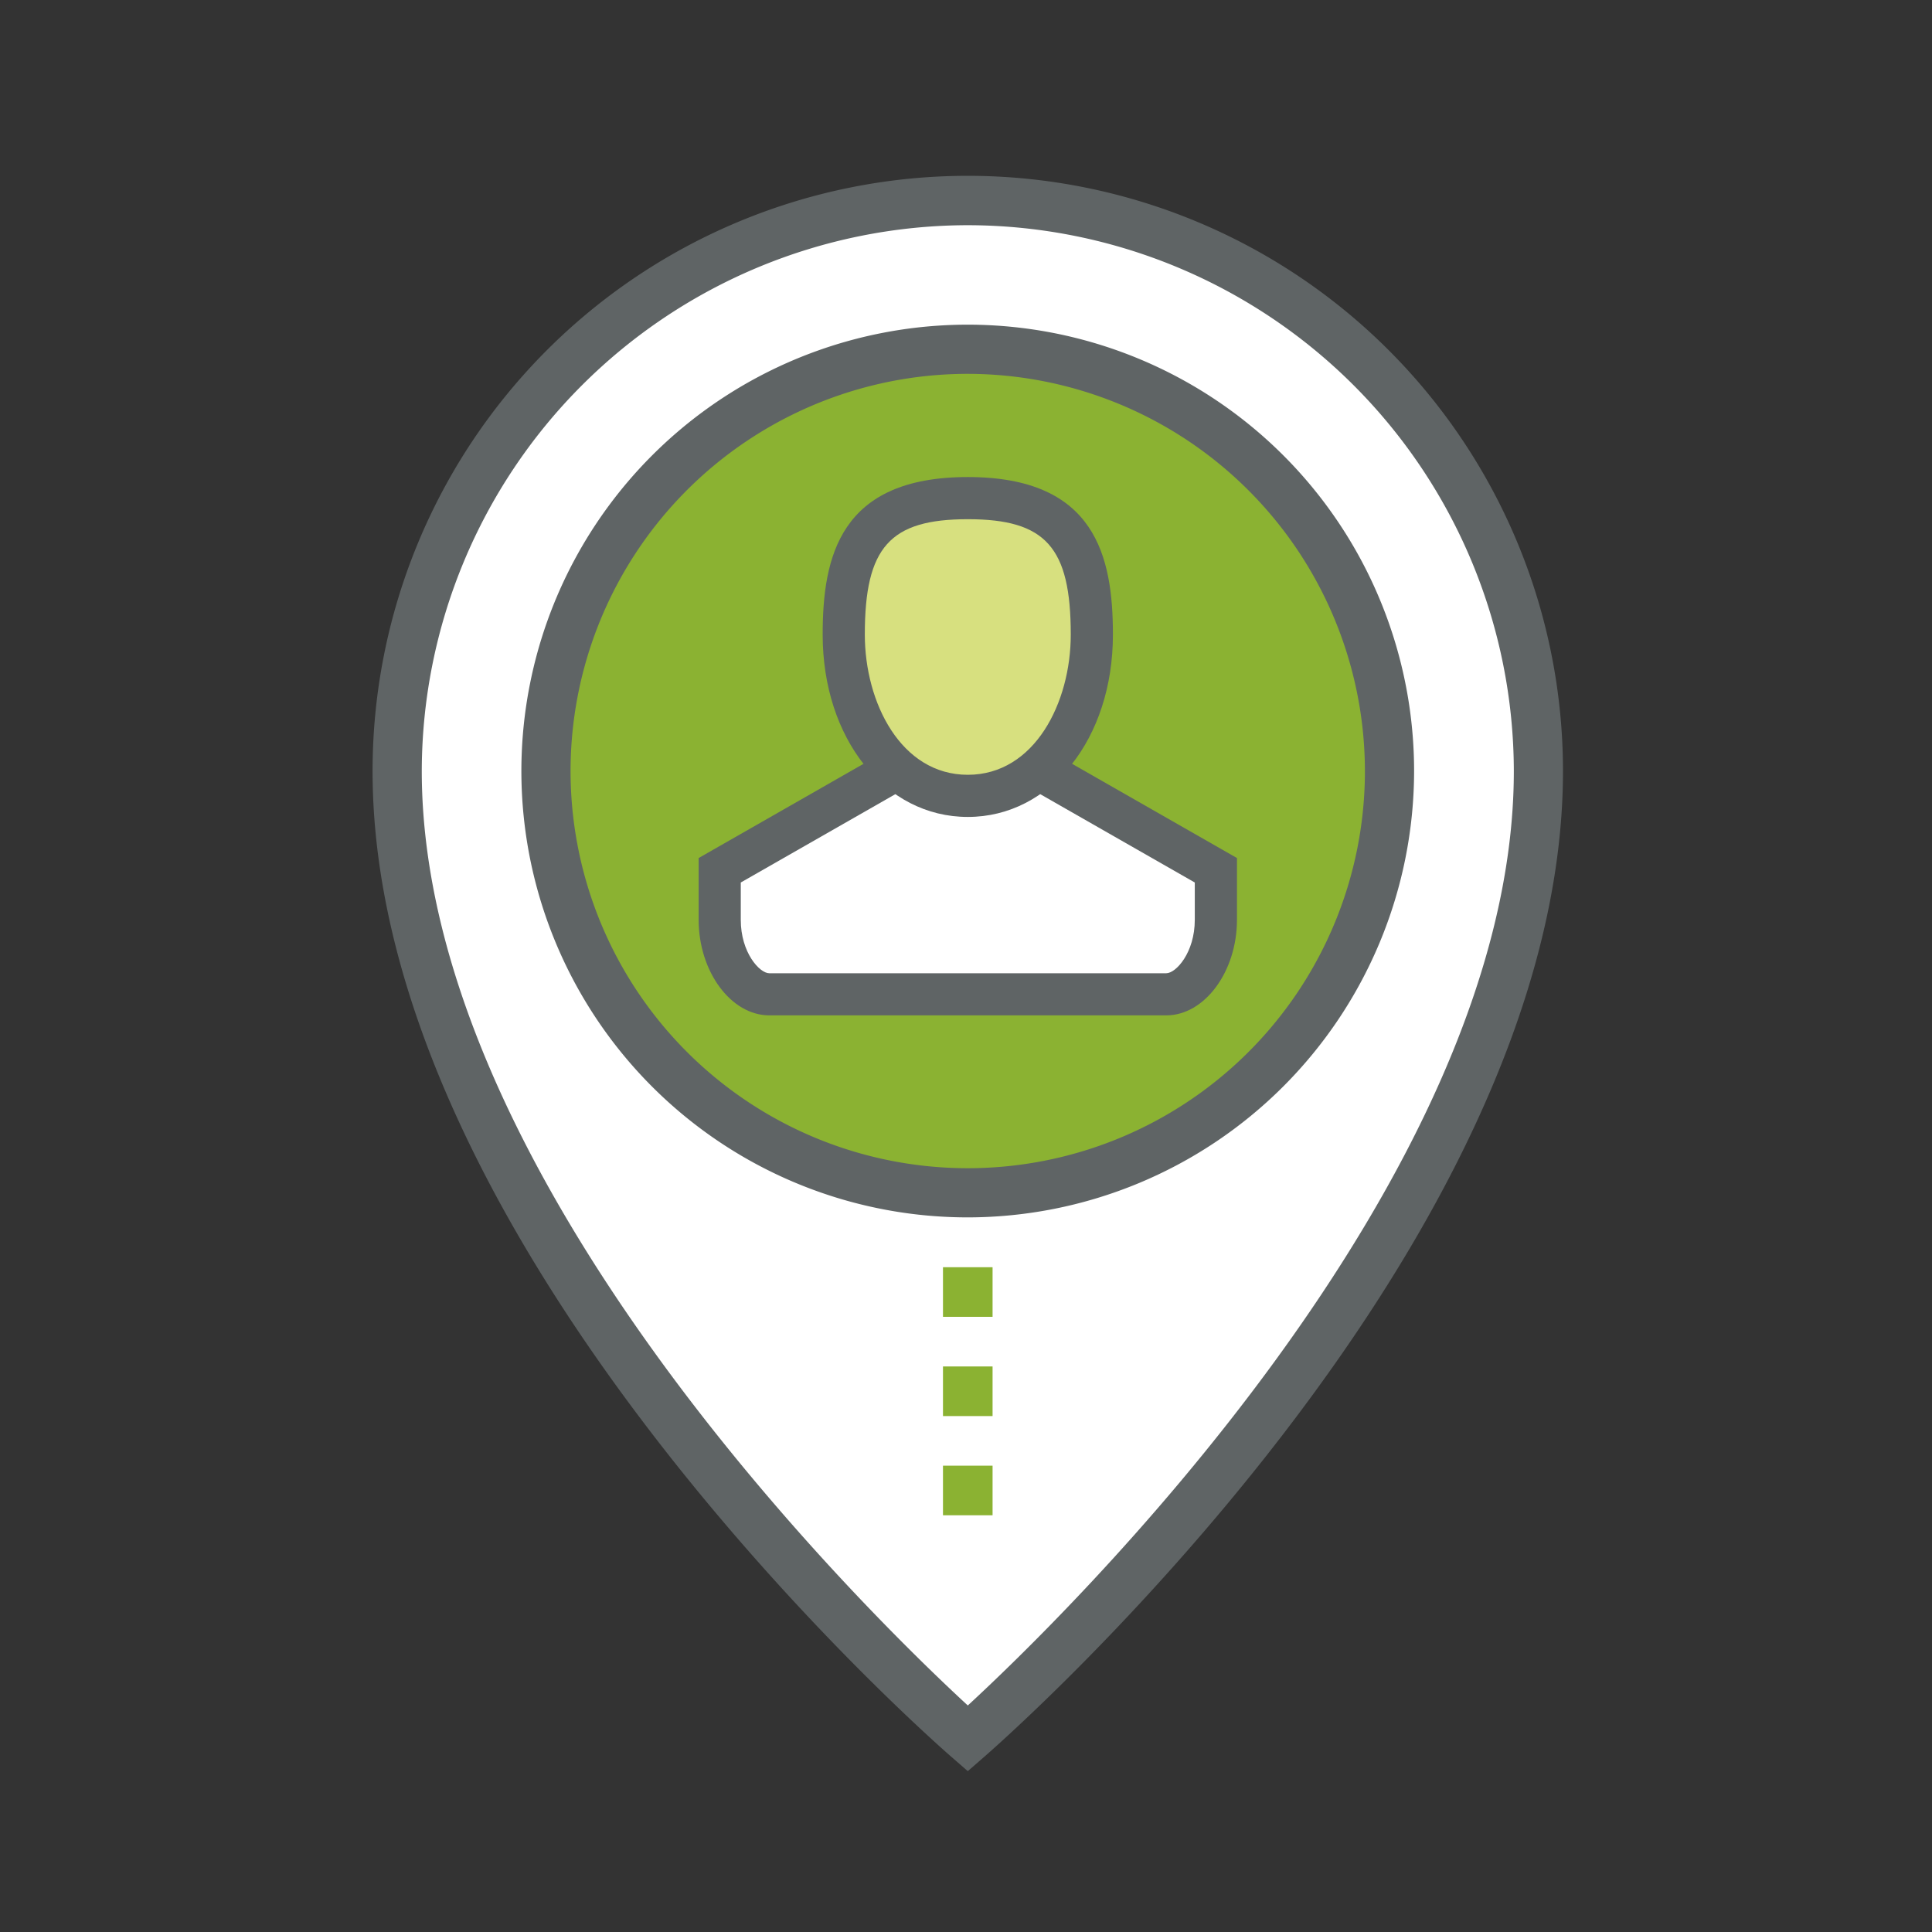
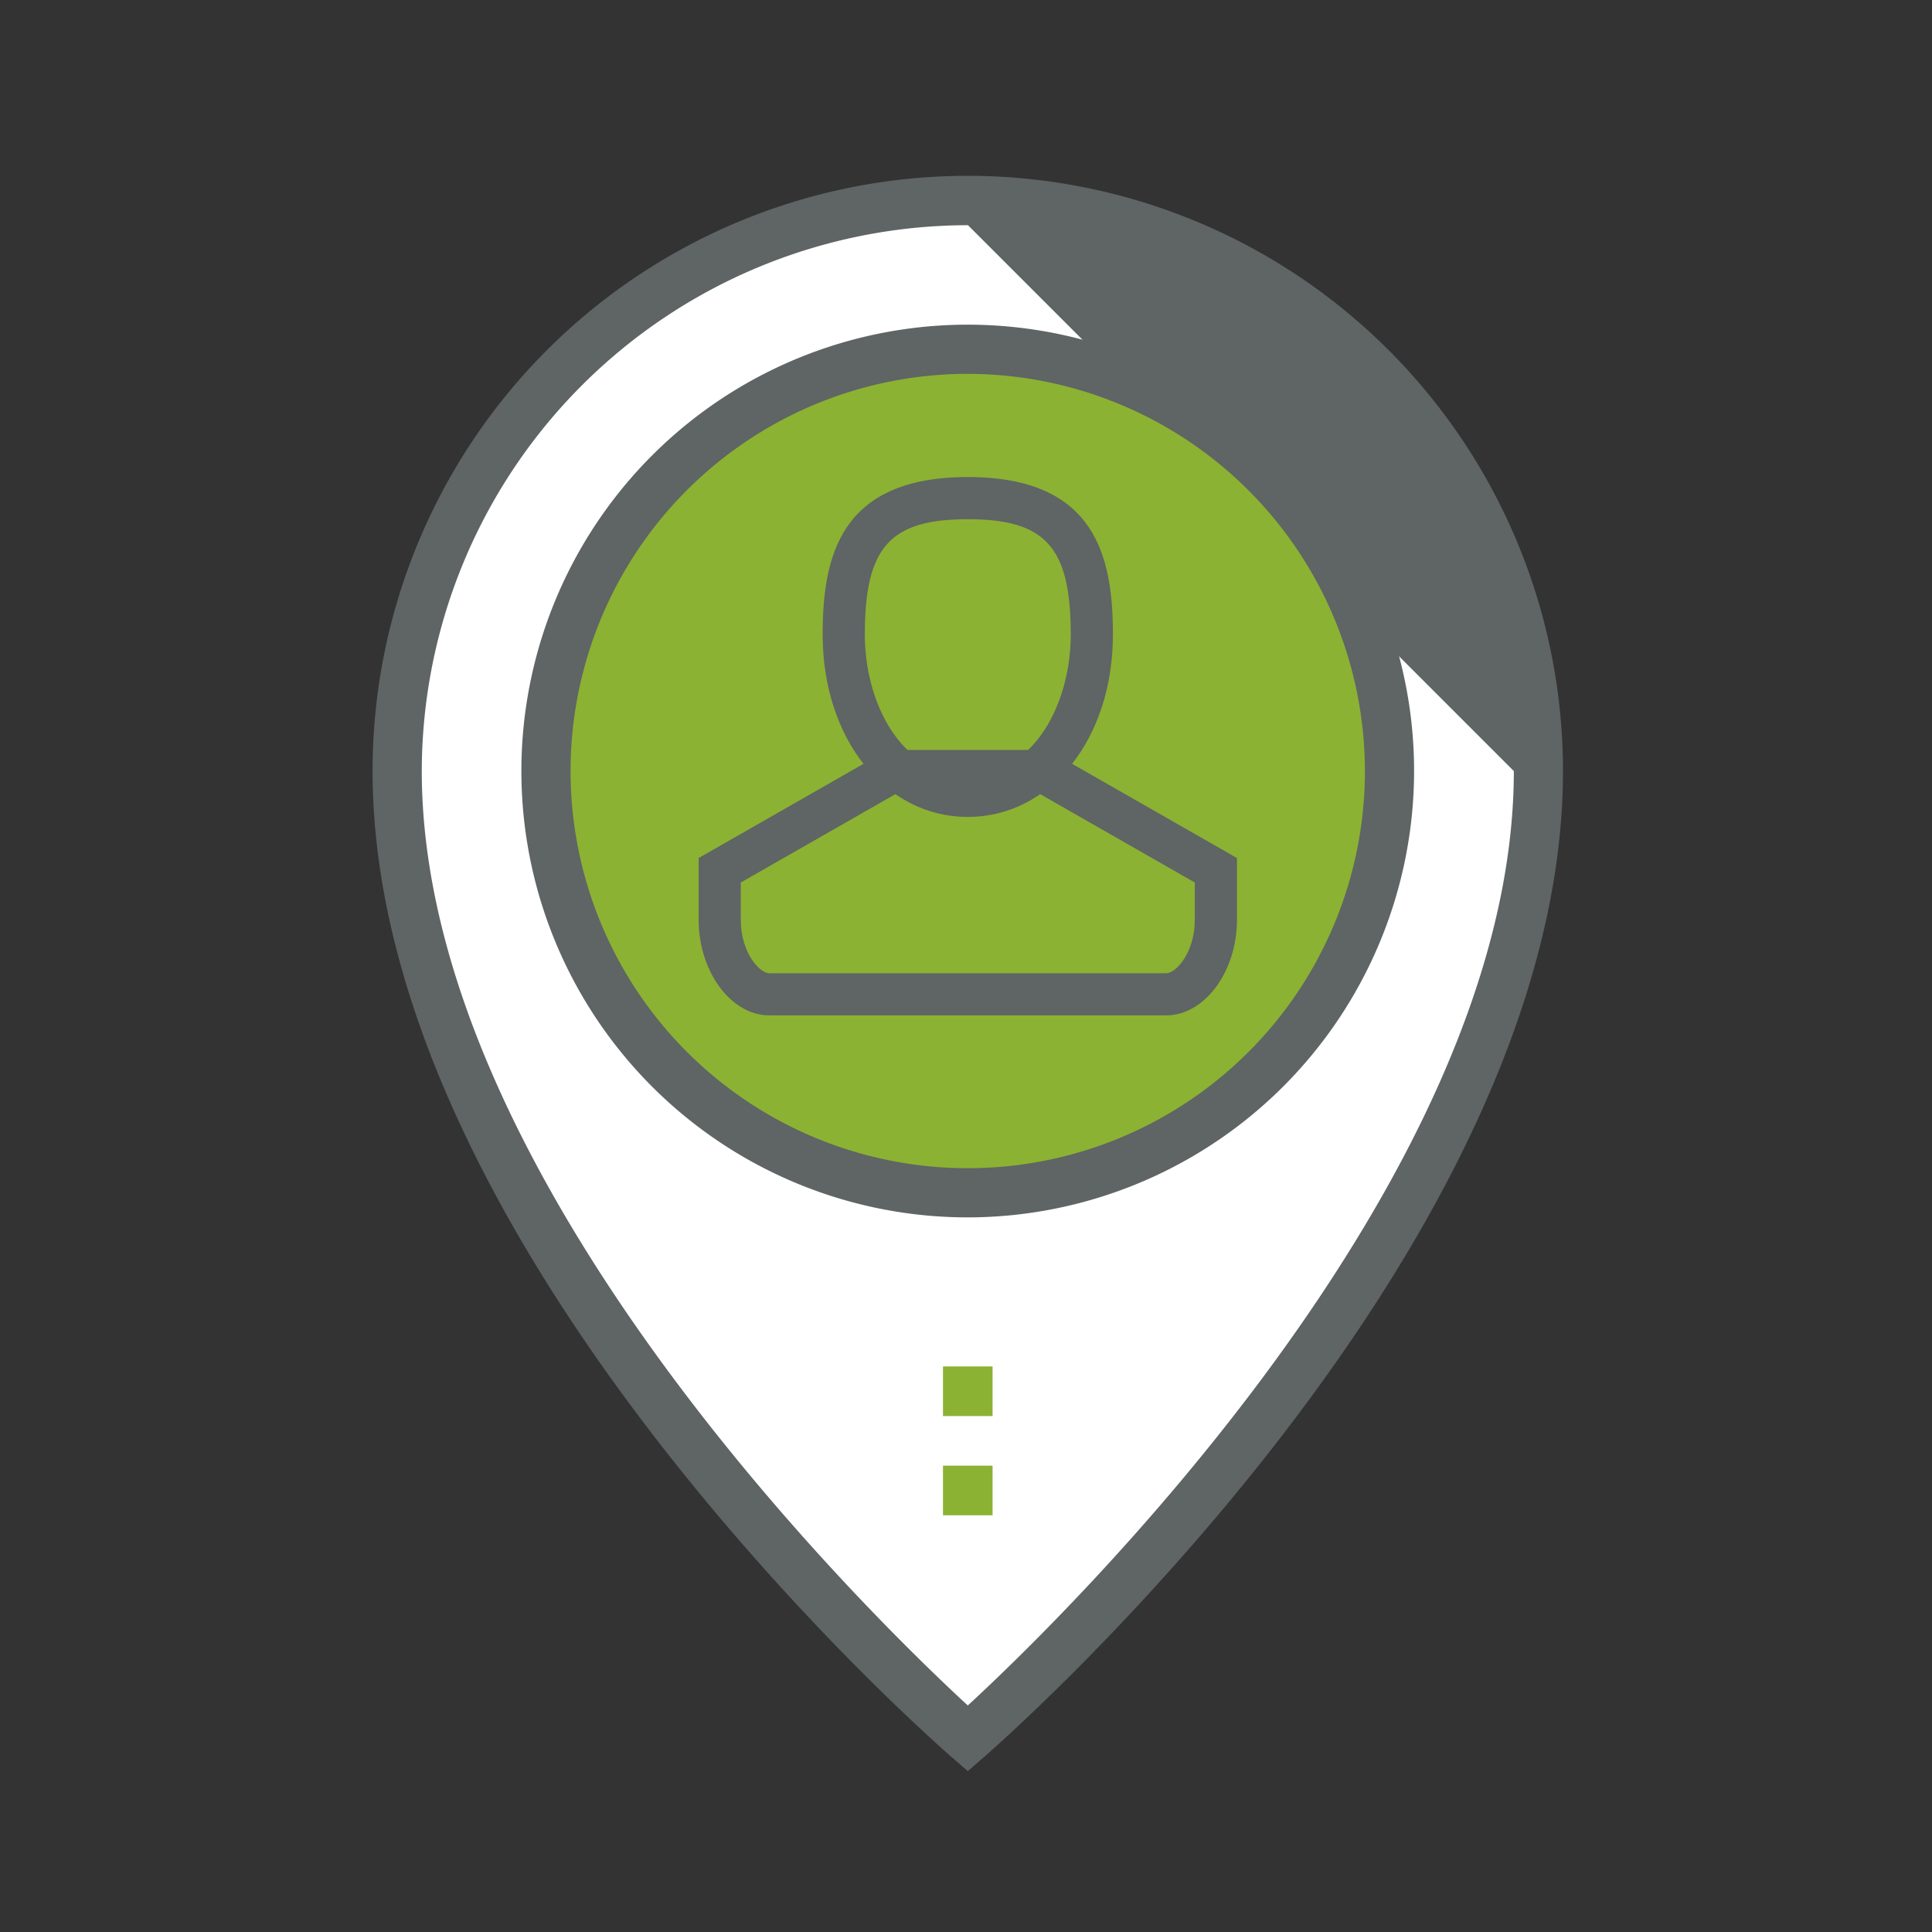
<svg xmlns="http://www.w3.org/2000/svg" width="275" height="275" viewBox="0 0 275 275">
  <rect x="0" y="0" width="275" height="275" fill="#333333" stroke="none" />
  <defs>
    <clipPath id="b">
      <rect width="275" height="275" />
    </clipPath>
  </defs>
  <g id="a" clip-path="url(#b)">
    <g transform="translate(53 25)">
      <path d="M925.727,2015.372c0,67.1-81.221,137.715-81.221,137.715s-81.221-70.627-81.221-137.715a81.221,81.221,0,0,1,162.442,0" transform="translate(-759.75 -1930.622)" fill="#fff" />
-       <path d="M844.506,2157.725l-2.3-2c-3.366-2.927-82.424-72.455-82.424-140.356a84.721,84.721,0,0,1,169.442,0c0,67.91-79.059,137.431-82.424,140.357Zm.025-220.048a77.82,77.82,0,0,0-77.745,77.7c0,58.434,64.614,120.925,77.721,133,13.107-12.07,77.721-74.556,77.721-133A77.822,77.822,0,0,0,844.53,1937.677Z" transform="translate(-759.75 -1930.622)" fill="#5f6465" />
+       <path d="M844.506,2157.725l-2.3-2c-3.366-2.927-82.424-72.455-82.424-140.356a84.721,84.721,0,0,1,169.442,0c0,67.91-79.059,137.431-82.424,140.357Zm.025-220.048a77.82,77.82,0,0,0-77.745,77.7c0,58.434,64.614,120.925,77.721,133,13.107-12.07,77.721-74.556,77.721-133Z" transform="translate(-759.75 -1930.622)" fill="#5f6465" />
      <path d="M831.516,1942.366a60.034,60.034,0,1,1-60.031,60.031,60.032,60.032,0,0,1,60.031-60.031" transform="translate(-746.763 -1917.652)" fill="#8bb232" />
      <path d="M831.516,2065.934a63.534,63.534,0,1,1,63.529-63.537A63.606,63.606,0,0,1,831.516,2065.934Zm0-120.068a56.534,56.534,0,1,0,56.529,56.531A56.6,56.6,0,0,0,831.516,1945.866Z" transform="translate(-746.763 -1917.652)" fill="#5f6465" />
-       <path d="M805.77,1965.6l-24.716,14.125v7.064c0,5.853,3.529,10.594,7.059,10.594h56.5c3.532,0,7.064-4.741,7.064-10.594v-7.064L826.96,1965.6Z" transform="translate(-731.608 -1880.852)" fill="#fff" />
      <path d="M804.974,1962.6h22.783l26.92,15.384v8.8c0,7.369-4.609,13.594-10.064,13.594h-56.5c-5.452,0-10.059-6.225-10.059-13.594v-8.8Zm21.189,6h-19.6l-22.513,12.866v5.323c0,4.636,2.665,7.594,4.059,7.594h56.5c1.4,0,4.064-2.957,4.064-7.594v-5.323Z" transform="translate(-731.608 -1880.852)" fill="#5f6465" />
-       <path d="M787.886,1969.991c0,12.358,6.932,22.955,17.657,22.955s17.658-10.6,17.658-22.955-3.535-19.425-17.658-19.425-17.657,7.064-17.657,19.425" transform="translate(-720.788 -1904.664)" fill="#d7e07f" />
      <path d="M805.543,1995.946c-11.777,0-20.657-11.158-20.657-25.955,0-11.089,2.454-22.425,20.657-22.425S826.2,1958.9,826.2,1969.991C826.2,1984.788,817.32,1995.946,805.543,1995.946Zm0-42.379c-11.1,0-14.657,3.991-14.657,16.425,0,9.673,5.137,19.955,14.657,19.955s14.658-10.281,14.658-19.955C820.2,1957.558,816.639,1953.567,805.543,1953.567Z" transform="translate(-720.788 -1904.664)" fill="#5f6465" />
-       <rect width="7.059" height="7.061" transform="translate(81.223 155.375)" fill="#8bb232" />
      <rect width="7.059" height="7.061" transform="translate(81.223 169.501)" fill="#8bb232" />
      <rect width="7.059" height="7.061" transform="translate(81.223 183.623)" fill="#8bb232" />
    </g>
  </g>
</svg>